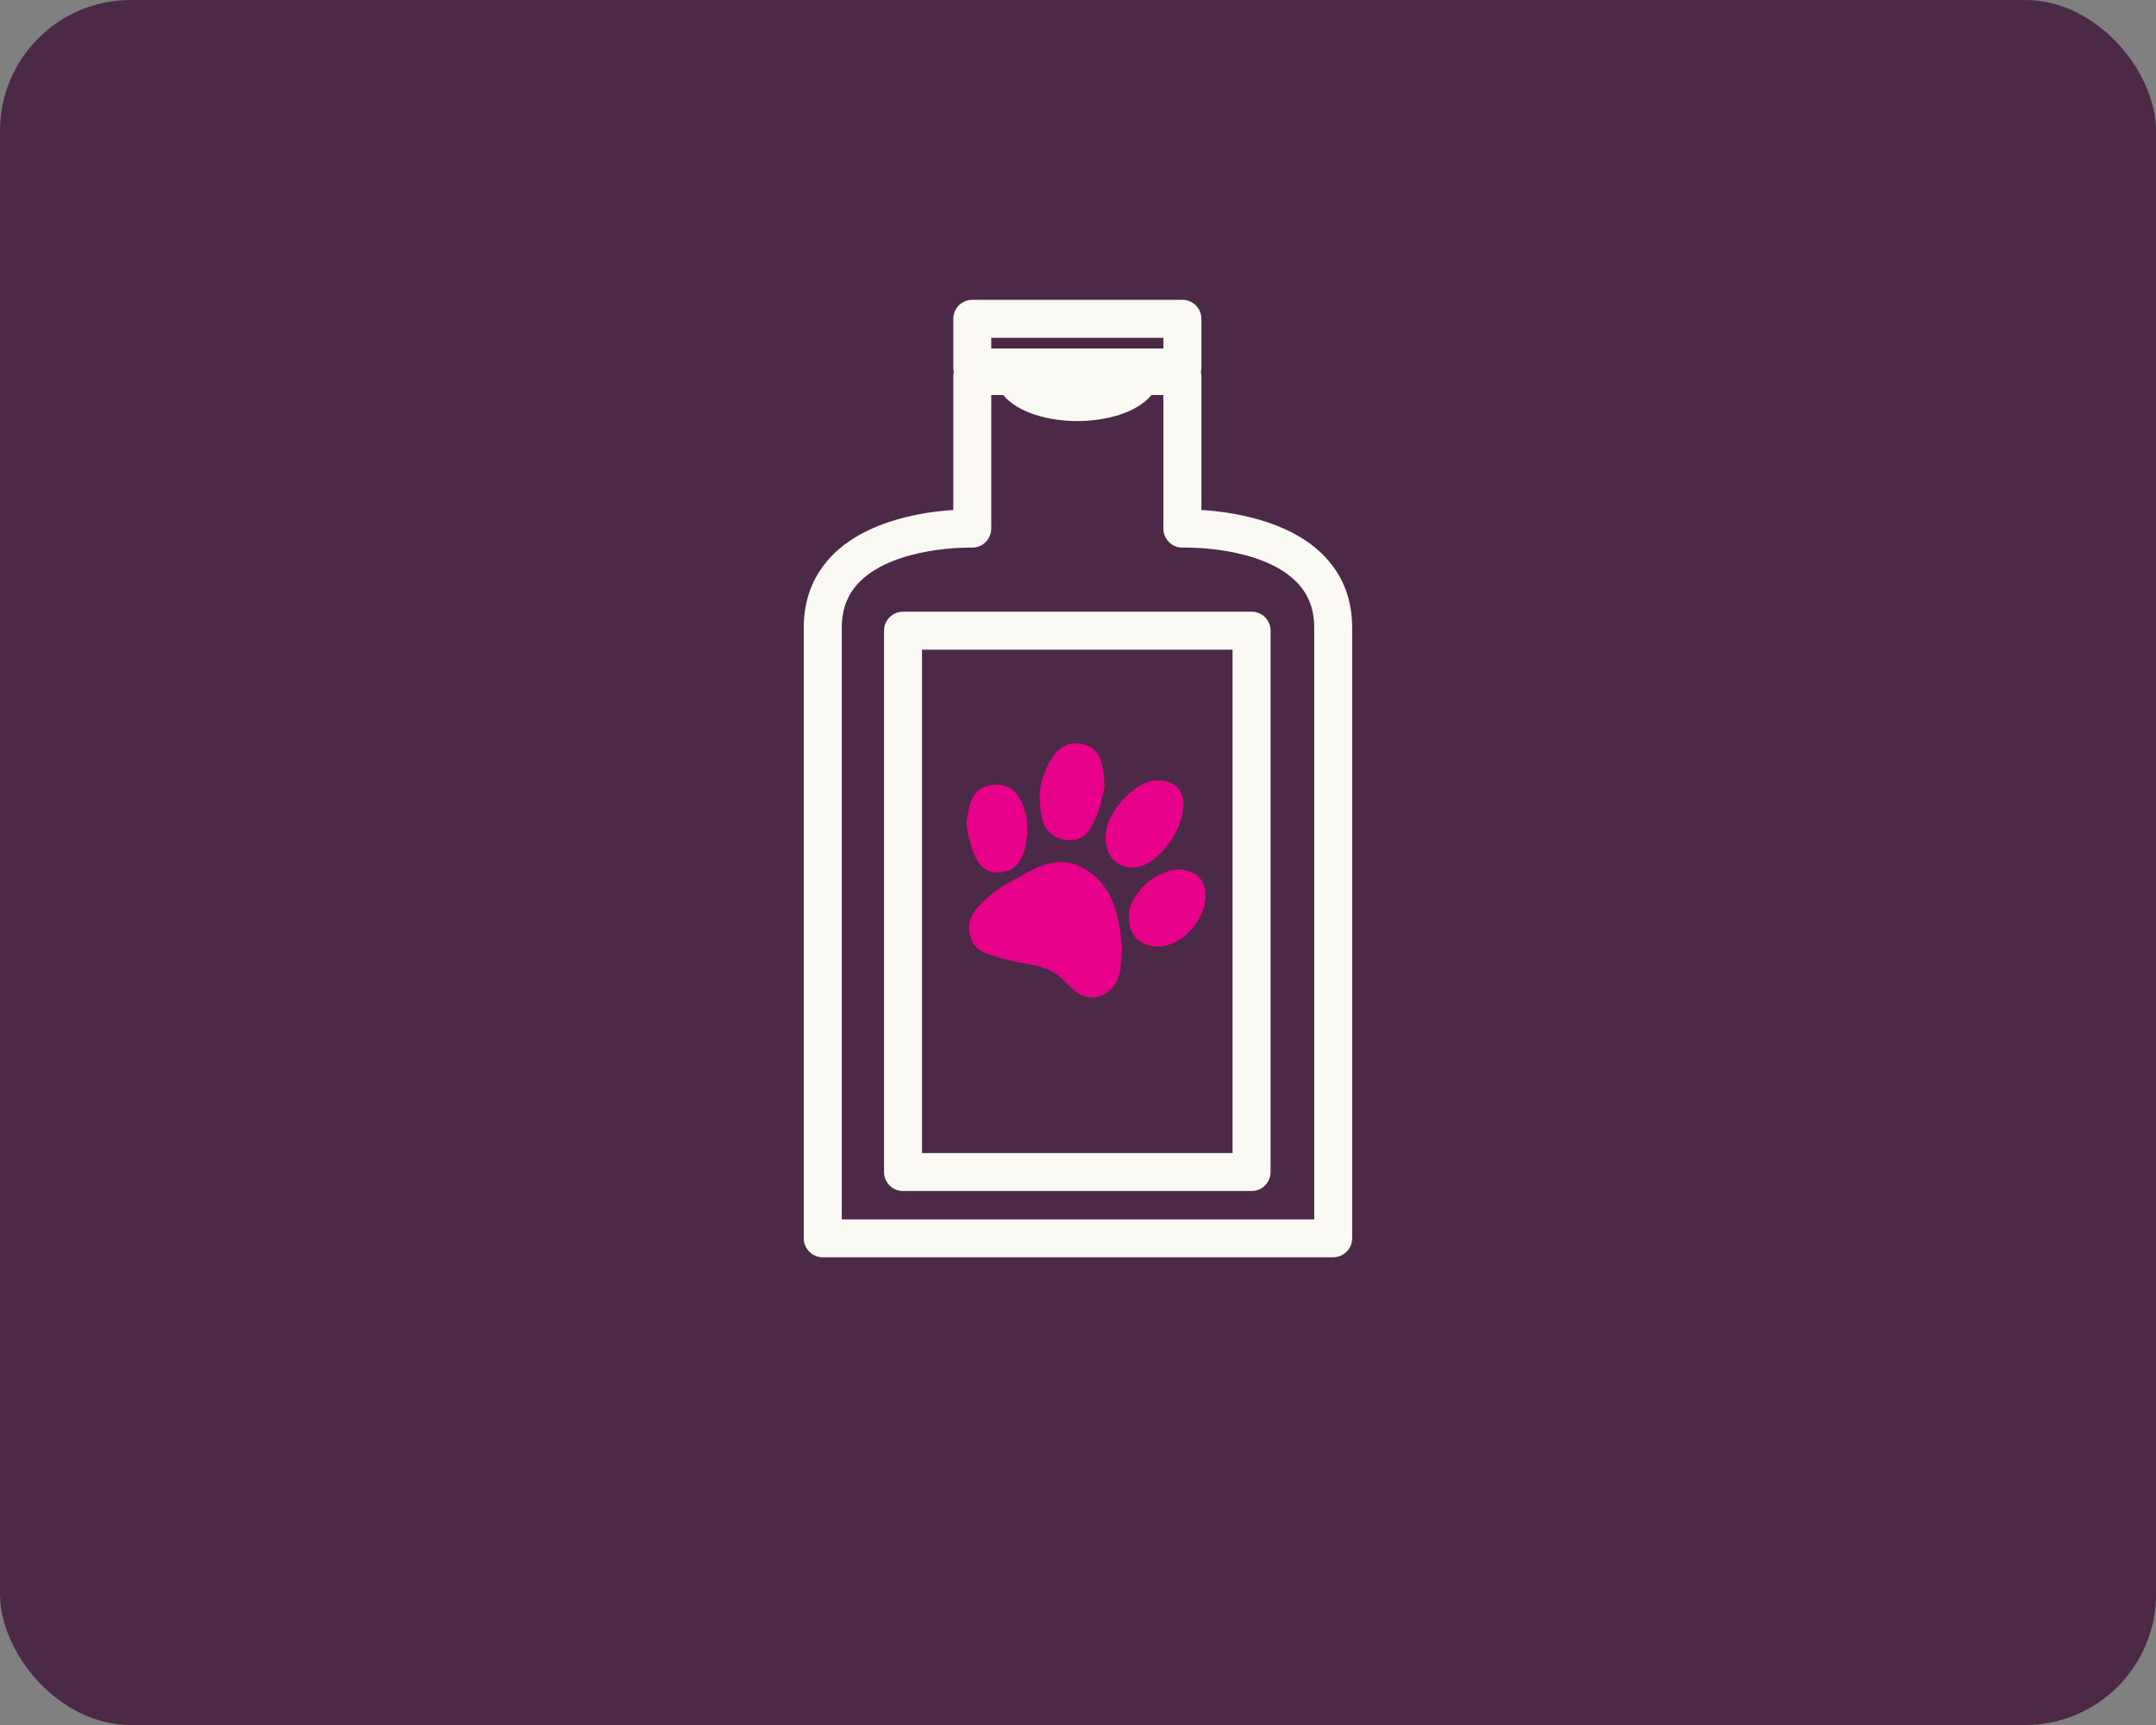
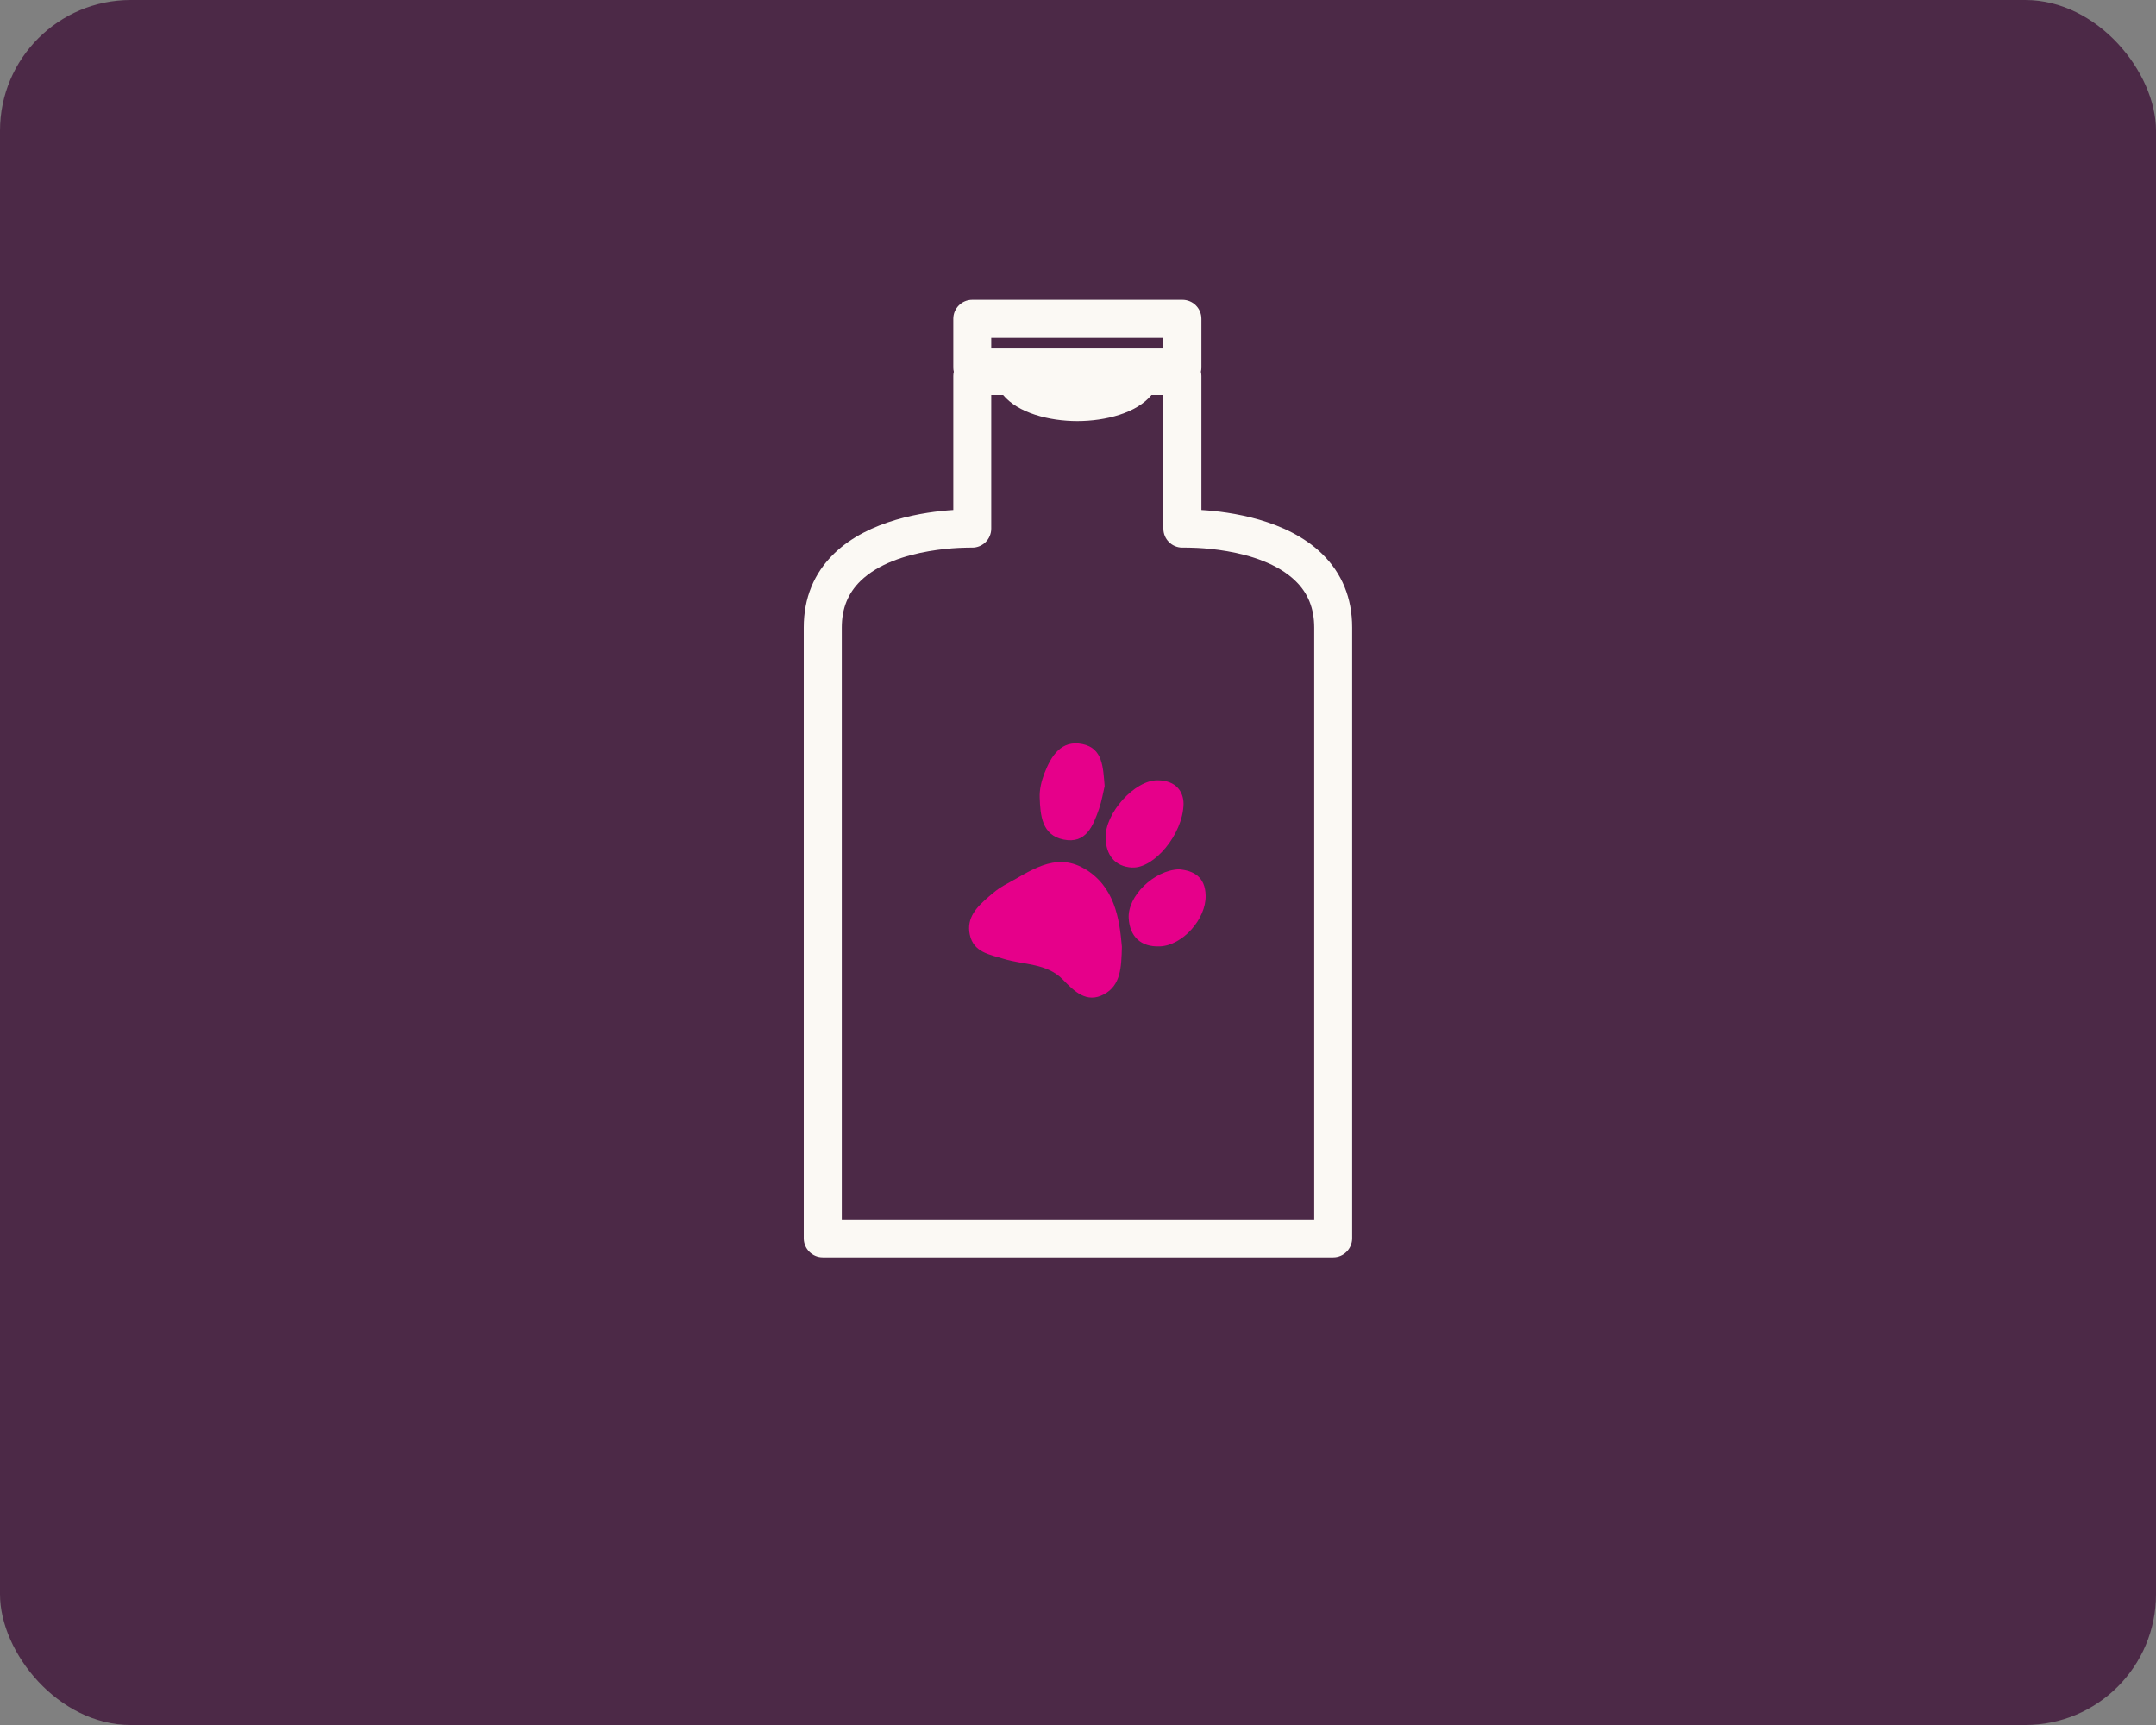
<svg xmlns="http://www.w3.org/2000/svg" id="Layer_1" data-name="Layer 1" version="1.1" viewBox="0 0 250 200">
  <rect x="0" y="0" width="250" height="200" fill="#808080" stroke="none" />
  <defs>
    <style>
      .cls-1 {
        fill: #e6008a;
      }

      .cls-1, .cls-2, .cls-3 {
        stroke-width: 0px;
      }

      .cls-2 {
        fill: #fbf9f4;
      }

      .cls-3 {
        fill: #4c2947;
      }
    </style>
  </defs>
  <rect class="cls-3" width="250" height="200" rx="15.16" ry="15.16" />
  <g>
    <path class="cls-1" d="M125.71,100.7c-3.44-1.99-6.37.41-9.28,1.95-.66.35-1.24.85-1.81,1.34-1.33,1.15-2.58,2.4-2.17,4.36.43,2.07,2.27,2.31,3.92,2.82,2.33.72,5.01.48,6.89,2.42,1.31,1.35,2.73,2.77,4.74,1.7,1.96-1.04,2.03-3.12,2.09-5.52-.28-3.28-.85-7.03-4.38-9.08Z" />
    <path class="cls-1" d="M123.31,97.34c2.65.54,3.45-1.62,4.14-3.59.31-.9.46-1.86.64-2.61-.19-2.15-.19-4.38-2.57-4.87-2.48-.51-3.64,1.39-4.41,3.38-.34.88-.59,1.88-.55,2.82.07,2.06.25,4.36,2.76,4.87Z" />
    <path class="cls-1" d="M131.29,100.58c2.5.13,5.87-3.81,5.95-7.36,0-1.42-.85-2.74-3.03-2.75-2.65-.01-6.08,3.8-6.01,6.67.05,1.96,1.03,3.33,3.09,3.45Z" />
    <path class="cls-1" d="M136.72,100.79c-2.92.1-6.01,3.13-5.84,5.7.14,2.1,1.39,3.32,3.59,3.24,2.65-.09,5.39-3.18,5.33-5.89-.04-2.2-1.42-2.9-3.09-3.05Z" />
-     <path class="cls-1" d="M116.09,101.15c2.41-.3,2.86-2.57,3.04-4.69-.04-.63,0-1.3-.15-1.91-.5-1.97-1.36-3.75-3.81-3.56-2.33.19-2.75,2.11-3.05,3.93-.12.7.05,1.49.24,2.2.54,1.98,1.14,4.34,3.73,4.02Z" />
  </g>
  <g>
-     <path class="cls-2" d="M145.13,70.92h-40.42c-1.22,0-2.2.99-2.2,2.2v62.77c0,1.22.99,2.2,2.2,2.2h40.42c1.22,0,2.2-.99,2.2-2.2v-62.77c0-1.22-.99-2.2-2.2-2.2ZM142.92,133.69h-36.01v-58.36h36.01v58.36Z" />
    <path class="cls-2" d="M153.29,64.2c-4.08-3.97-10.68-4.87-13.98-5.07v-15.54c0-.17-.02-.33-.06-.49.04-.16.06-.32.06-.49v-5.65c0-1.22-.99-2.2-2.2-2.2h-24.37c-1.22,0-2.2.99-2.2,2.2v5.65c0,.17.02.33.06.49-.04.16-.06.32-.06.49v15.54c-3.34.21-9.8,1.14-13.83,5.06-2.33,2.27-3.51,5.15-3.51,8.57v70.81c0,1.22.99,2.2,2.2,2.2h59.19c1.22,0,2.2-.99,2.2-2.2v-70.81c0-3.42-1.18-6.31-3.51-8.57ZM114.94,39.17h19.96v1.24h-19.96v-1.24ZM152.39,141.38h-54.78v-68.61c0-2.22.71-3.98,2.17-5.41,4.15-4.04,12.69-3.87,12.83-3.87h.13c1.22,0,2.2-.99,2.2-2.2v-15.49h1.38c1.72,2.07,5.31,3.02,8.6,3.02s6.88-.94,8.6-3.02h1.38v15.49c0,1.22.99,2.2,2.2,2.2h.28s.04,0,.06,0c.09,0,8.63-.17,12.78,3.87,1.46,1.42,2.17,3.19,2.17,5.41v68.61Z" />
  </g>
</svg>